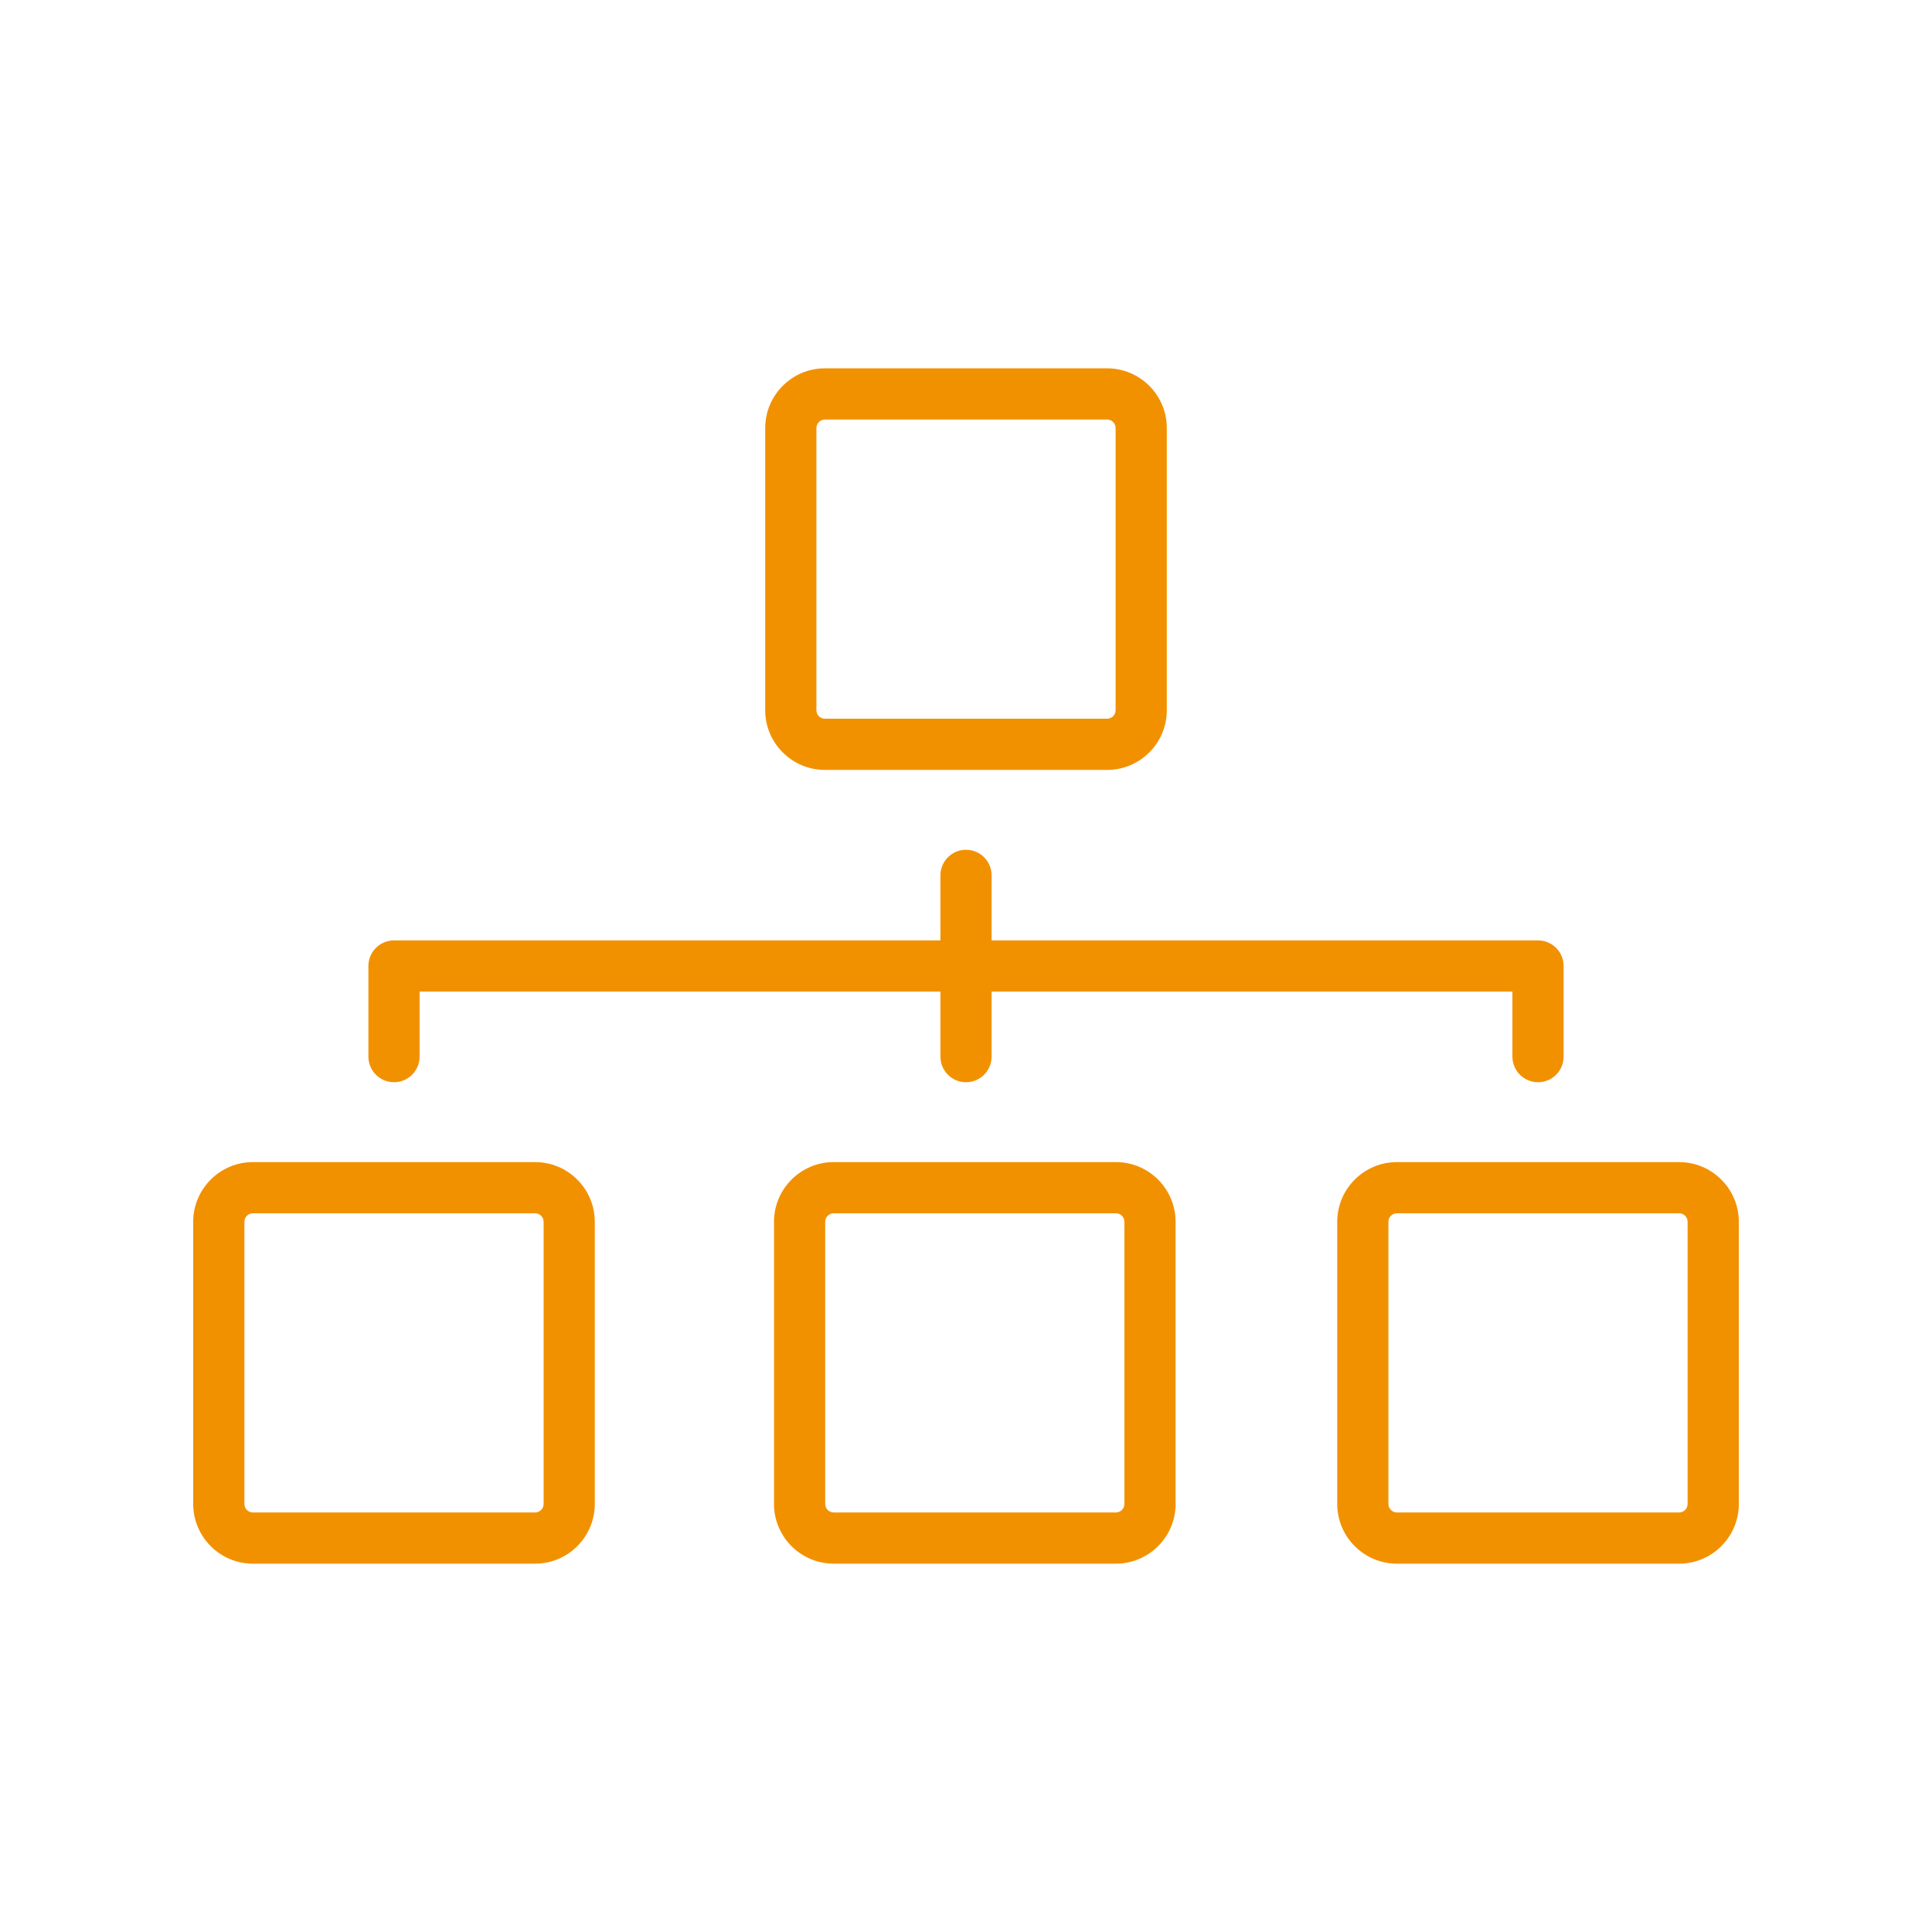
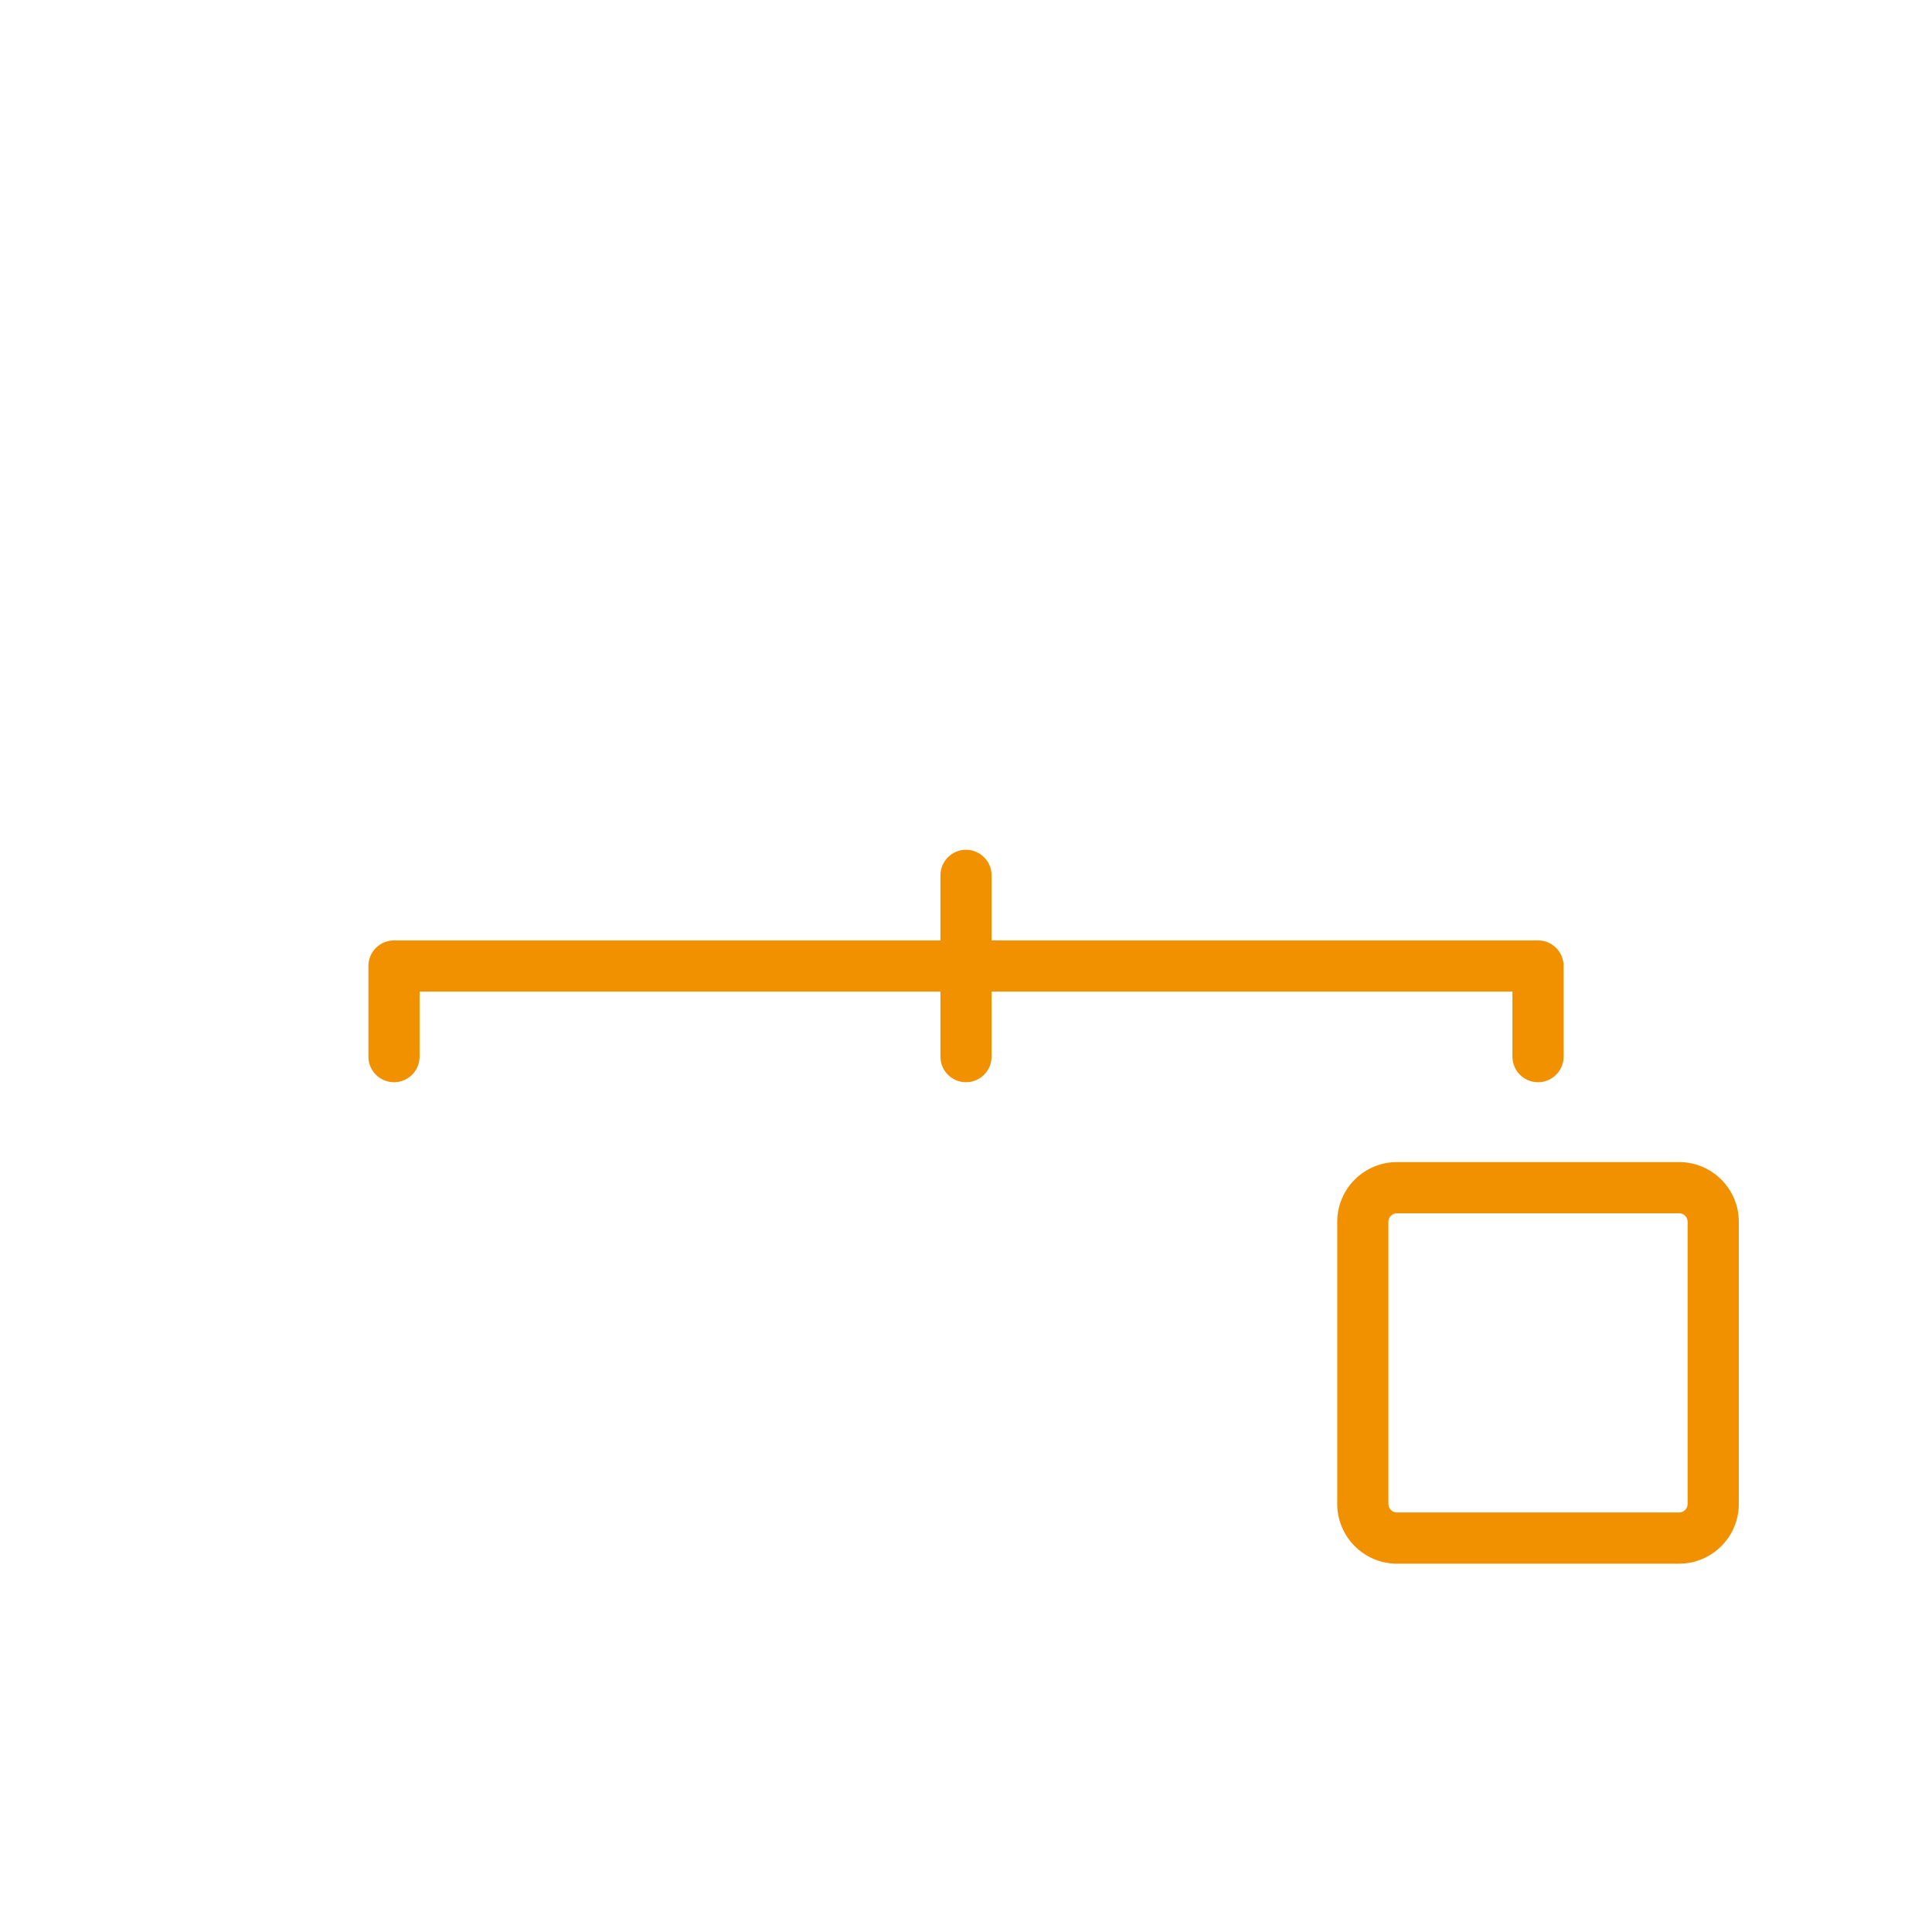
<svg xmlns="http://www.w3.org/2000/svg" width="500" zoomAndPan="magnify" viewBox="0 0 375 375" height="500" preserveAspectRatio="xMidYMid meet" version="1.2">
  <defs>
    <clipPath id="82dfe547b2">
-       <path d="M 37.5 225 L 116 225 L 116 303.938 L 37.5 303.938 Z M 37.5 225 " />
+       <path d="M 37.5 225 L 116 225 L 116 303.938 L 37.5 303.938 M 37.5 225 " />
    </clipPath>
    <clipPath id="a8316f37ea">
-       <path d="M 150 225 L 229 225 L 229 303.938 L 150 303.938 Z M 150 225 " />
-     </clipPath>
+       </clipPath>
    <clipPath id="1ce5f3725a">
-       <path d="M 148 71.438 L 227 71.438 L 227 150 L 148 150 Z M 148 71.438 " />
-     </clipPath>
+       </clipPath>
    <clipPath id="a687224897">
      <path d="M 259.555 225.504 L 337.5 225.504 L 337.5 303.508 L 259.555 303.508 Z M 259.555 225.504 " />
    </clipPath>
  </defs>
  <g id="2c939e9d41">
    <rect x="0" width="375" y="0" height="375" style="fill:#ffffff;fill-opacity:1;stroke:none;" />
    <rect x="0" width="375" y="0" height="375" style="fill:#ffffff;fill-opacity:1;stroke:none;" />
    <path style=" stroke:none;fill-rule:nonzero;fill:#f29100;fill-opacity:1;" d="M 76.477 210.059 C 79.219 210.059 81.445 207.836 81.445 205.09 L 81.445 192.469 L 182.535 192.469 L 182.535 205.09 C 182.535 207.836 184.758 210.059 187.5 210.059 C 190.246 210.059 192.469 207.836 192.469 205.09 L 192.469 192.469 L 293.559 192.469 L 293.559 205.09 C 293.559 207.836 295.785 210.059 298.531 210.059 C 301.273 210.059 303.496 207.836 303.496 205.09 L 303.496 187.5 C 303.496 184.758 301.273 182.531 298.531 182.531 L 192.469 182.531 L 192.469 169.91 C 192.469 167.168 190.246 164.941 187.5 164.941 C 184.758 164.941 182.535 167.168 182.535 169.91 L 182.535 182.531 L 76.477 182.531 C 73.73 182.531 71.508 184.758 71.508 187.5 L 71.508 205.09 C 71.508 207.836 73.73 210.059 76.477 210.059 " />
    <g clip-rule="nonzero" clip-path="url(#82dfe547b2)">
-       <path style=" stroke:none;fill-rule:nonzero;fill:#f29100;fill-opacity:1;" d="M 105.516 291.914 C 105.516 292.828 104.77 293.57 103.859 293.57 L 49.094 293.57 C 48.18 293.57 47.438 292.828 47.438 291.914 L 47.438 237.152 C 47.438 236.238 48.18 235.496 49.094 235.496 L 103.859 235.496 C 104.77 235.496 105.516 236.238 105.516 237.152 Z M 103.859 225.559 L 49.094 225.559 C 42.699 225.559 37.5 230.758 37.5 237.152 L 37.5 291.914 C 37.5 298.309 42.699 303.508 49.094 303.508 L 103.859 303.508 C 110.25 303.508 115.449 298.309 115.449 291.914 L 115.449 237.152 C 115.449 230.758 110.25 225.559 103.859 225.559 " />
-     </g>
+       </g>
    <g clip-rule="nonzero" clip-path="url(#a8316f37ea)">
      <path style=" stroke:none;fill-rule:nonzero;fill:#f29100;fill-opacity:1;" d="M 218.246 291.914 C 218.246 292.828 217.504 293.57 216.59 293.57 L 161.828 293.57 C 160.914 293.57 160.172 292.828 160.172 291.914 L 160.172 237.152 C 160.172 236.238 160.914 235.496 161.828 235.496 L 216.59 235.496 C 217.504 235.496 218.246 236.238 218.246 237.152 Z M 216.59 225.559 L 161.828 225.559 C 155.434 225.559 150.234 230.758 150.234 237.152 L 150.234 291.914 C 150.234 298.309 155.434 303.508 161.828 303.508 L 216.59 303.508 C 222.984 303.508 228.184 298.309 228.184 291.914 L 228.184 237.152 C 228.184 230.758 222.984 225.559 216.59 225.559 " />
    </g>
    <g clip-rule="nonzero" clip-path="url(#1ce5f3725a)">
      <path style=" stroke:none;fill-rule:nonzero;fill:#f29100;fill-opacity:1;" d="M 158.465 83.086 C 158.465 82.172 159.207 81.43 160.121 81.43 L 214.887 81.43 C 215.797 81.43 216.539 82.172 216.539 83.086 L 216.539 137.852 C 216.539 138.762 215.797 139.504 214.887 139.504 L 160.121 139.504 C 159.207 139.504 158.465 138.762 158.465 137.852 Z M 160.121 149.441 L 214.887 149.441 C 221.277 149.441 226.477 144.242 226.477 137.852 L 226.477 83.086 C 226.477 76.691 221.277 71.492 214.887 71.492 L 160.121 71.492 C 153.727 71.492 148.527 76.691 148.527 83.086 L 148.527 137.852 C 148.527 144.242 153.727 149.441 160.121 149.441 " />
    </g>
    <g clip-rule="nonzero" clip-path="url(#a687224897)">
      <path style=" stroke:none;fill-rule:nonzero;fill:#f29100;fill-opacity:1;" d="M 327.566 291.914 C 327.566 292.828 326.824 293.57 325.914 293.57 L 271.148 293.57 C 270.234 293.57 269.488 292.828 269.488 291.914 L 269.488 237.152 C 269.488 236.238 270.234 235.496 271.148 235.496 L 325.914 235.496 C 326.824 235.496 327.566 236.238 327.566 237.152 Z M 325.914 225.559 L 271.148 225.559 C 264.754 225.559 259.555 230.758 259.555 237.152 L 259.555 291.914 C 259.555 298.309 264.754 303.508 271.148 303.508 L 325.914 303.508 C 332.305 303.508 337.504 298.309 337.504 291.914 L 337.504 237.152 C 337.504 230.758 332.305 225.559 325.914 225.559 " />
    </g>
  </g>
</svg>